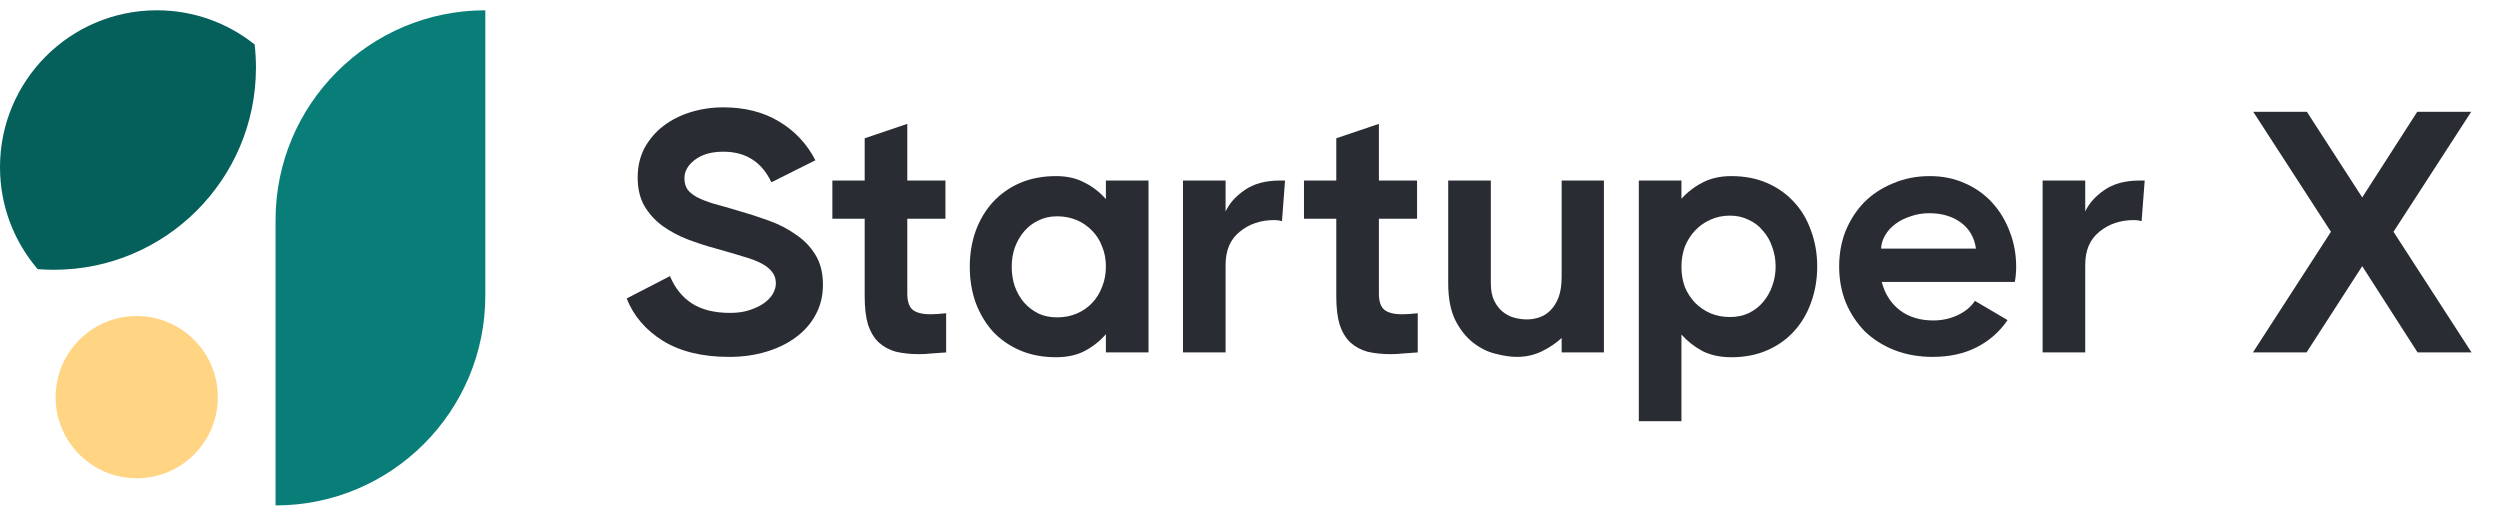
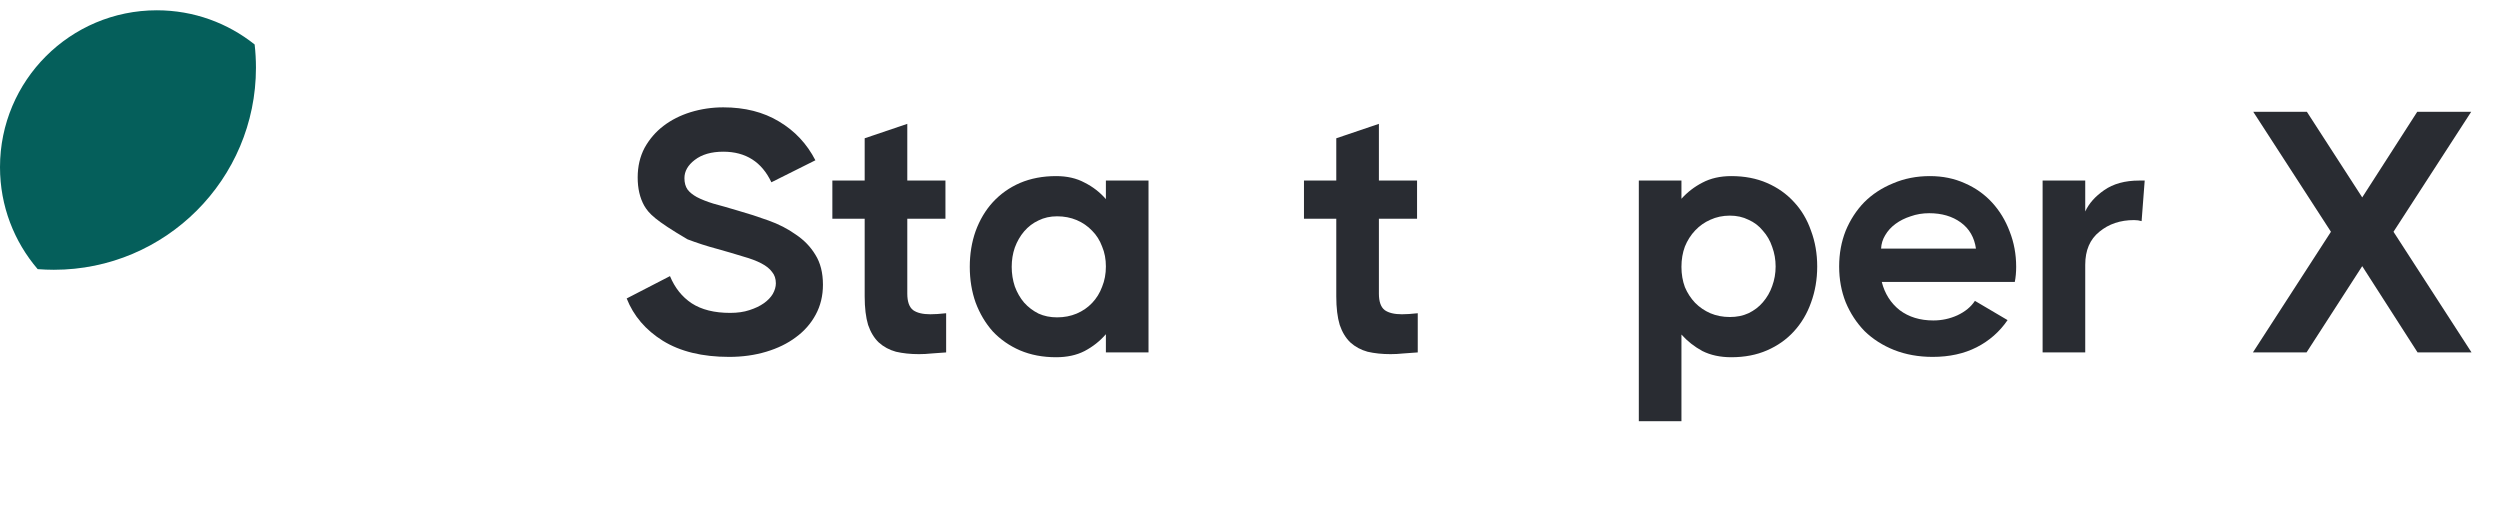
<svg xmlns="http://www.w3.org/2000/svg" width="180" height="37" viewBox="0 0 180 37" fill="none">
-   <path d="M52.496 25.696C50.566 25.696 48.974 25.308 47.72 24.533C46.482 23.758 45.616 22.743 45.121 21.489L48.239 19.88C48.586 20.722 49.105 21.373 49.798 21.835C50.508 22.297 51.432 22.528 52.57 22.528C53.098 22.528 53.56 22.462 53.956 22.33C54.369 22.198 54.715 22.033 54.995 21.835C55.276 21.637 55.49 21.415 55.639 21.167C55.787 20.903 55.862 20.648 55.862 20.4C55.862 20.07 55.771 19.798 55.59 19.583C55.425 19.352 55.169 19.146 54.822 18.965C54.476 18.783 54.039 18.618 53.511 18.47C52.983 18.305 52.364 18.123 51.654 17.925C50.912 17.727 50.194 17.496 49.502 17.232C48.825 16.968 48.215 16.638 47.67 16.242C47.142 15.846 46.713 15.368 46.383 14.807C46.07 14.246 45.913 13.57 45.913 12.778C45.913 11.986 46.078 11.276 46.408 10.649C46.755 10.022 47.208 9.494 47.769 9.066C48.33 8.637 48.982 8.307 49.724 8.076C50.483 7.845 51.267 7.729 52.075 7.729C53.626 7.729 54.962 8.067 56.084 8.744C57.223 9.42 58.097 10.352 58.708 11.54L55.54 13.124C54.847 11.656 53.692 10.922 52.075 10.922C51.217 10.922 50.533 11.12 50.021 11.516C49.526 11.895 49.279 12.332 49.279 12.827C49.279 13.157 49.353 13.429 49.502 13.644C49.65 13.842 49.873 14.023 50.17 14.188C50.483 14.353 50.879 14.51 51.358 14.659C51.852 14.79 52.43 14.956 53.09 15.153C53.849 15.368 54.591 15.607 55.317 15.871C56.06 16.135 56.72 16.473 57.297 16.886C57.891 17.282 58.361 17.768 58.708 18.346C59.071 18.923 59.252 19.641 59.252 20.499C59.252 21.291 59.079 22.009 58.732 22.652C58.386 23.296 57.907 23.84 57.297 24.285C56.703 24.731 55.994 25.077 55.169 25.325C54.344 25.572 53.453 25.696 52.496 25.696Z" fill="#292C32" />
+   <path d="M52.496 25.696C50.566 25.696 48.974 25.308 47.72 24.533C46.482 23.758 45.616 22.743 45.121 21.489L48.239 19.88C48.586 20.722 49.105 21.373 49.798 21.835C50.508 22.297 51.432 22.528 52.57 22.528C53.098 22.528 53.56 22.462 53.956 22.33C54.369 22.198 54.715 22.033 54.995 21.835C55.276 21.637 55.49 21.415 55.639 21.167C55.787 20.903 55.862 20.648 55.862 20.4C55.862 20.07 55.771 19.798 55.59 19.583C55.425 19.352 55.169 19.146 54.822 18.965C54.476 18.783 54.039 18.618 53.511 18.47C52.983 18.305 52.364 18.123 51.654 17.925C50.912 17.727 50.194 17.496 49.502 17.232C47.142 15.846 46.713 15.368 46.383 14.807C46.07 14.246 45.913 13.57 45.913 12.778C45.913 11.986 46.078 11.276 46.408 10.649C46.755 10.022 47.208 9.494 47.769 9.066C48.33 8.637 48.982 8.307 49.724 8.076C50.483 7.845 51.267 7.729 52.075 7.729C53.626 7.729 54.962 8.067 56.084 8.744C57.223 9.42 58.097 10.352 58.708 11.54L55.54 13.124C54.847 11.656 53.692 10.922 52.075 10.922C51.217 10.922 50.533 11.12 50.021 11.516C49.526 11.895 49.279 12.332 49.279 12.827C49.279 13.157 49.353 13.429 49.502 13.644C49.65 13.842 49.873 14.023 50.17 14.188C50.483 14.353 50.879 14.51 51.358 14.659C51.852 14.79 52.43 14.956 53.09 15.153C53.849 15.368 54.591 15.607 55.317 15.871C56.06 16.135 56.72 16.473 57.297 16.886C57.891 17.282 58.361 17.768 58.708 18.346C59.071 18.923 59.252 19.641 59.252 20.499C59.252 21.291 59.079 22.009 58.732 22.652C58.386 23.296 57.907 23.84 57.297 24.285C56.703 24.731 55.994 25.077 55.169 25.325C54.344 25.572 53.453 25.696 52.496 25.696Z" fill="#292C32" />
  <path d="M68.122 25.374C67.759 25.407 67.412 25.432 67.082 25.449C66.769 25.482 66.464 25.498 66.167 25.498C65.556 25.498 65.004 25.44 64.509 25.325C64.03 25.193 63.618 24.97 63.271 24.657C62.941 24.343 62.685 23.922 62.504 23.395C62.339 22.85 62.257 22.165 62.257 21.34V15.747H59.93V13H62.257V9.956L65.325 8.917V13H68.072V15.747H65.325V21.142C65.325 21.72 65.466 22.116 65.746 22.33C66.026 22.528 66.439 22.627 66.983 22.627C67.297 22.627 67.676 22.603 68.122 22.553V25.374Z" fill="#292C32" />
  <path d="M79.624 24.063C79.195 24.558 78.684 24.962 78.09 25.275C77.513 25.572 76.828 25.721 76.036 25.721C75.079 25.721 74.213 25.556 73.437 25.226C72.678 24.896 72.027 24.442 71.482 23.865C70.954 23.271 70.542 22.578 70.245 21.786C69.964 20.994 69.824 20.136 69.824 19.212C69.824 18.288 69.964 17.43 70.245 16.638C70.542 15.83 70.954 15.137 71.482 14.559C72.027 13.966 72.678 13.504 73.437 13.174C74.213 12.844 75.079 12.679 76.036 12.679C76.828 12.679 77.513 12.835 78.09 13.149C78.684 13.446 79.195 13.842 79.624 14.337V13H82.693V25.374H79.624V24.063ZM76.11 22.85C76.622 22.85 77.092 22.759 77.521 22.578C77.95 22.396 78.321 22.141 78.634 21.811C78.948 21.481 79.187 21.093 79.352 20.648C79.534 20.202 79.624 19.715 79.624 19.187C79.624 18.659 79.534 18.181 79.352 17.752C79.187 17.307 78.948 16.927 78.634 16.614C78.321 16.284 77.95 16.028 77.521 15.846C77.092 15.665 76.622 15.574 76.11 15.574C75.615 15.574 75.17 15.673 74.774 15.871C74.378 16.053 74.031 16.317 73.734 16.663C73.454 16.993 73.231 17.381 73.066 17.826C72.918 18.255 72.843 18.717 72.843 19.212C72.843 19.707 72.918 20.177 73.066 20.623C73.231 21.068 73.454 21.456 73.734 21.786C74.031 22.116 74.378 22.38 74.774 22.578C75.17 22.759 75.615 22.85 76.11 22.85Z" fill="#292C32" />
-   <path d="M92.302 15.921C92.137 15.871 91.955 15.846 91.757 15.846C90.767 15.846 89.934 16.127 89.258 16.688C88.581 17.232 88.243 18.024 88.243 19.064V25.374H85.174V13H88.243V15.228C88.507 14.65 88.961 14.139 89.604 13.693C90.264 13.231 91.106 13 92.128 13H92.524L92.302 15.921Z" fill="#292C32" />
  <path d="M102.078 25.374C101.715 25.407 101.368 25.432 101.038 25.449C100.725 25.482 100.419 25.498 100.123 25.498C99.512 25.498 98.959 25.44 98.464 25.325C97.986 25.193 97.573 24.97 97.227 24.657C96.897 24.343 96.641 23.922 96.46 23.395C96.295 22.85 96.212 22.165 96.212 21.34V15.747H93.886V13H96.212V9.956L99.281 8.917V13H102.028V15.747H99.281V21.142C99.281 21.72 99.421 22.116 99.702 22.33C99.982 22.528 100.395 22.627 100.939 22.627C101.253 22.627 101.632 22.603 102.078 22.553V25.374Z" fill="#292C32" />
-   <path d="M104.271 13H107.34V20.4C107.34 20.912 107.423 21.332 107.588 21.662C107.753 21.992 107.959 22.256 108.206 22.454C108.454 22.652 108.726 22.792 109.023 22.875C109.337 22.957 109.642 22.999 109.939 22.999C110.236 22.999 110.533 22.949 110.83 22.85C111.127 22.751 111.391 22.586 111.622 22.355C111.869 22.108 112.067 21.794 112.216 21.415C112.364 21.019 112.438 20.524 112.438 19.93V13H115.482V25.374H112.438V24.335C112.026 24.714 111.547 25.036 111.003 25.3C110.458 25.564 109.864 25.696 109.221 25.696C108.776 25.696 108.264 25.622 107.687 25.473C107.126 25.341 106.59 25.077 106.078 24.681C105.567 24.285 105.138 23.749 104.791 23.073C104.445 22.38 104.271 21.489 104.271 20.4V13Z" fill="#292C32" />
  <path d="M117.995 13H121.064V14.312C121.493 13.834 121.996 13.446 122.574 13.149C123.168 12.835 123.861 12.679 124.653 12.679C125.609 12.679 126.467 12.844 127.226 13.174C127.985 13.504 128.629 13.957 129.157 14.535C129.701 15.112 130.114 15.805 130.394 16.614C130.691 17.406 130.839 18.264 130.839 19.187C130.839 20.111 130.691 20.977 130.394 21.786C130.114 22.578 129.701 23.271 129.157 23.865C128.629 24.442 127.985 24.896 127.226 25.226C126.467 25.556 125.609 25.721 124.653 25.721C123.861 25.721 123.168 25.572 122.574 25.275C121.996 24.962 121.493 24.566 121.064 24.087V30.324H117.995V13ZM124.554 15.525C124.042 15.525 123.572 15.624 123.143 15.822C122.73 16.003 122.367 16.259 122.054 16.589C121.741 16.919 121.493 17.307 121.312 17.752C121.147 18.198 121.064 18.684 121.064 19.212C121.064 19.74 121.147 20.227 121.312 20.672C121.493 21.101 121.741 21.481 122.054 21.811C122.367 22.124 122.73 22.372 123.143 22.553C123.572 22.735 124.042 22.825 124.554 22.825C125.048 22.825 125.494 22.735 125.89 22.553C126.302 22.355 126.649 22.091 126.929 21.761C127.226 21.415 127.449 21.027 127.598 20.598C127.762 20.153 127.845 19.682 127.845 19.187C127.845 18.692 127.762 18.222 127.598 17.777C127.449 17.331 127.226 16.944 126.929 16.614C126.649 16.267 126.302 16.003 125.89 15.822C125.494 15.624 125.048 15.525 124.554 15.525Z" fill="#292C32" />
  <path d="M138.952 12.679C139.876 12.679 140.718 12.852 141.477 13.198C142.236 13.528 142.887 13.99 143.432 14.584C143.976 15.178 144.397 15.871 144.694 16.663C145.007 17.455 145.164 18.305 145.164 19.212C145.164 19.608 145.131 19.971 145.065 20.301H135.488C135.702 21.142 136.131 21.819 136.775 22.33C137.434 22.825 138.243 23.073 139.2 23.073C139.81 23.073 140.388 22.949 140.932 22.702C141.493 22.438 141.914 22.091 142.194 21.662L144.545 23.048C143.968 23.89 143.225 24.541 142.318 25.003C141.411 25.465 140.355 25.696 139.15 25.696C138.144 25.696 137.22 25.531 136.379 25.201C135.554 24.871 134.844 24.418 134.25 23.84C133.673 23.246 133.219 22.553 132.889 21.761C132.576 20.969 132.419 20.111 132.419 19.187C132.419 18.264 132.576 17.406 132.889 16.614C133.219 15.822 133.665 15.137 134.226 14.559C134.803 13.982 135.496 13.528 136.304 13.198C137.113 12.852 137.995 12.679 138.952 12.679ZM142.269 17.901C142.153 17.092 141.79 16.465 141.18 16.02C140.569 15.574 139.81 15.351 138.903 15.351C138.424 15.351 137.979 15.426 137.566 15.574C137.154 15.706 136.791 15.888 136.478 16.119C136.164 16.35 135.917 16.622 135.735 16.935C135.554 17.232 135.455 17.554 135.438 17.901H142.269Z" fill="#292C32" />
  <path d="M154.196 15.921C154.031 15.871 153.849 15.846 153.651 15.846C152.661 15.846 151.828 16.127 151.152 16.688C150.475 17.232 150.137 18.024 150.137 19.064V25.374H147.068V13H150.137V15.228C150.401 14.65 150.855 14.139 151.498 13.693C152.158 13.231 152.999 13 154.022 13H154.418L154.196 15.921Z" fill="#292C32" />
  <path d="M174.065 25.374L170.08 19.163L166.071 25.374H162.21L167.828 16.688L162.235 8.051H166.096L170.08 14.213L174.04 8.051H177.925L172.332 16.688L177.95 25.374H174.065Z" fill="#292C32" />
-   <circle r="5.84" transform="matrix(1 0 0 -1 9.844 28.595)" fill="#FFD584" />
-   <path d="M19.84 36.391V36.391C28.181 36.391 34.943 29.629 34.943 21.287V0.741V0.741C26.602 0.741 19.84 7.503 19.84 15.844V36.391Z" fill="#097E78" />
  <path fill-rule="evenodd" clip-rule="evenodd" d="M2.713 19.378C3.097 19.408 3.486 19.424 3.879 19.424C11.915 19.424 18.429 12.909 18.429 4.874C18.429 4.309 18.396 3.751 18.334 3.203C16.403 1.662 13.956 0.741 11.294 0.741C5.056 0.741 0 5.797 0 12.035C0 14.838 1.021 17.403 2.713 19.378Z" fill="#055F5B" />
</svg>